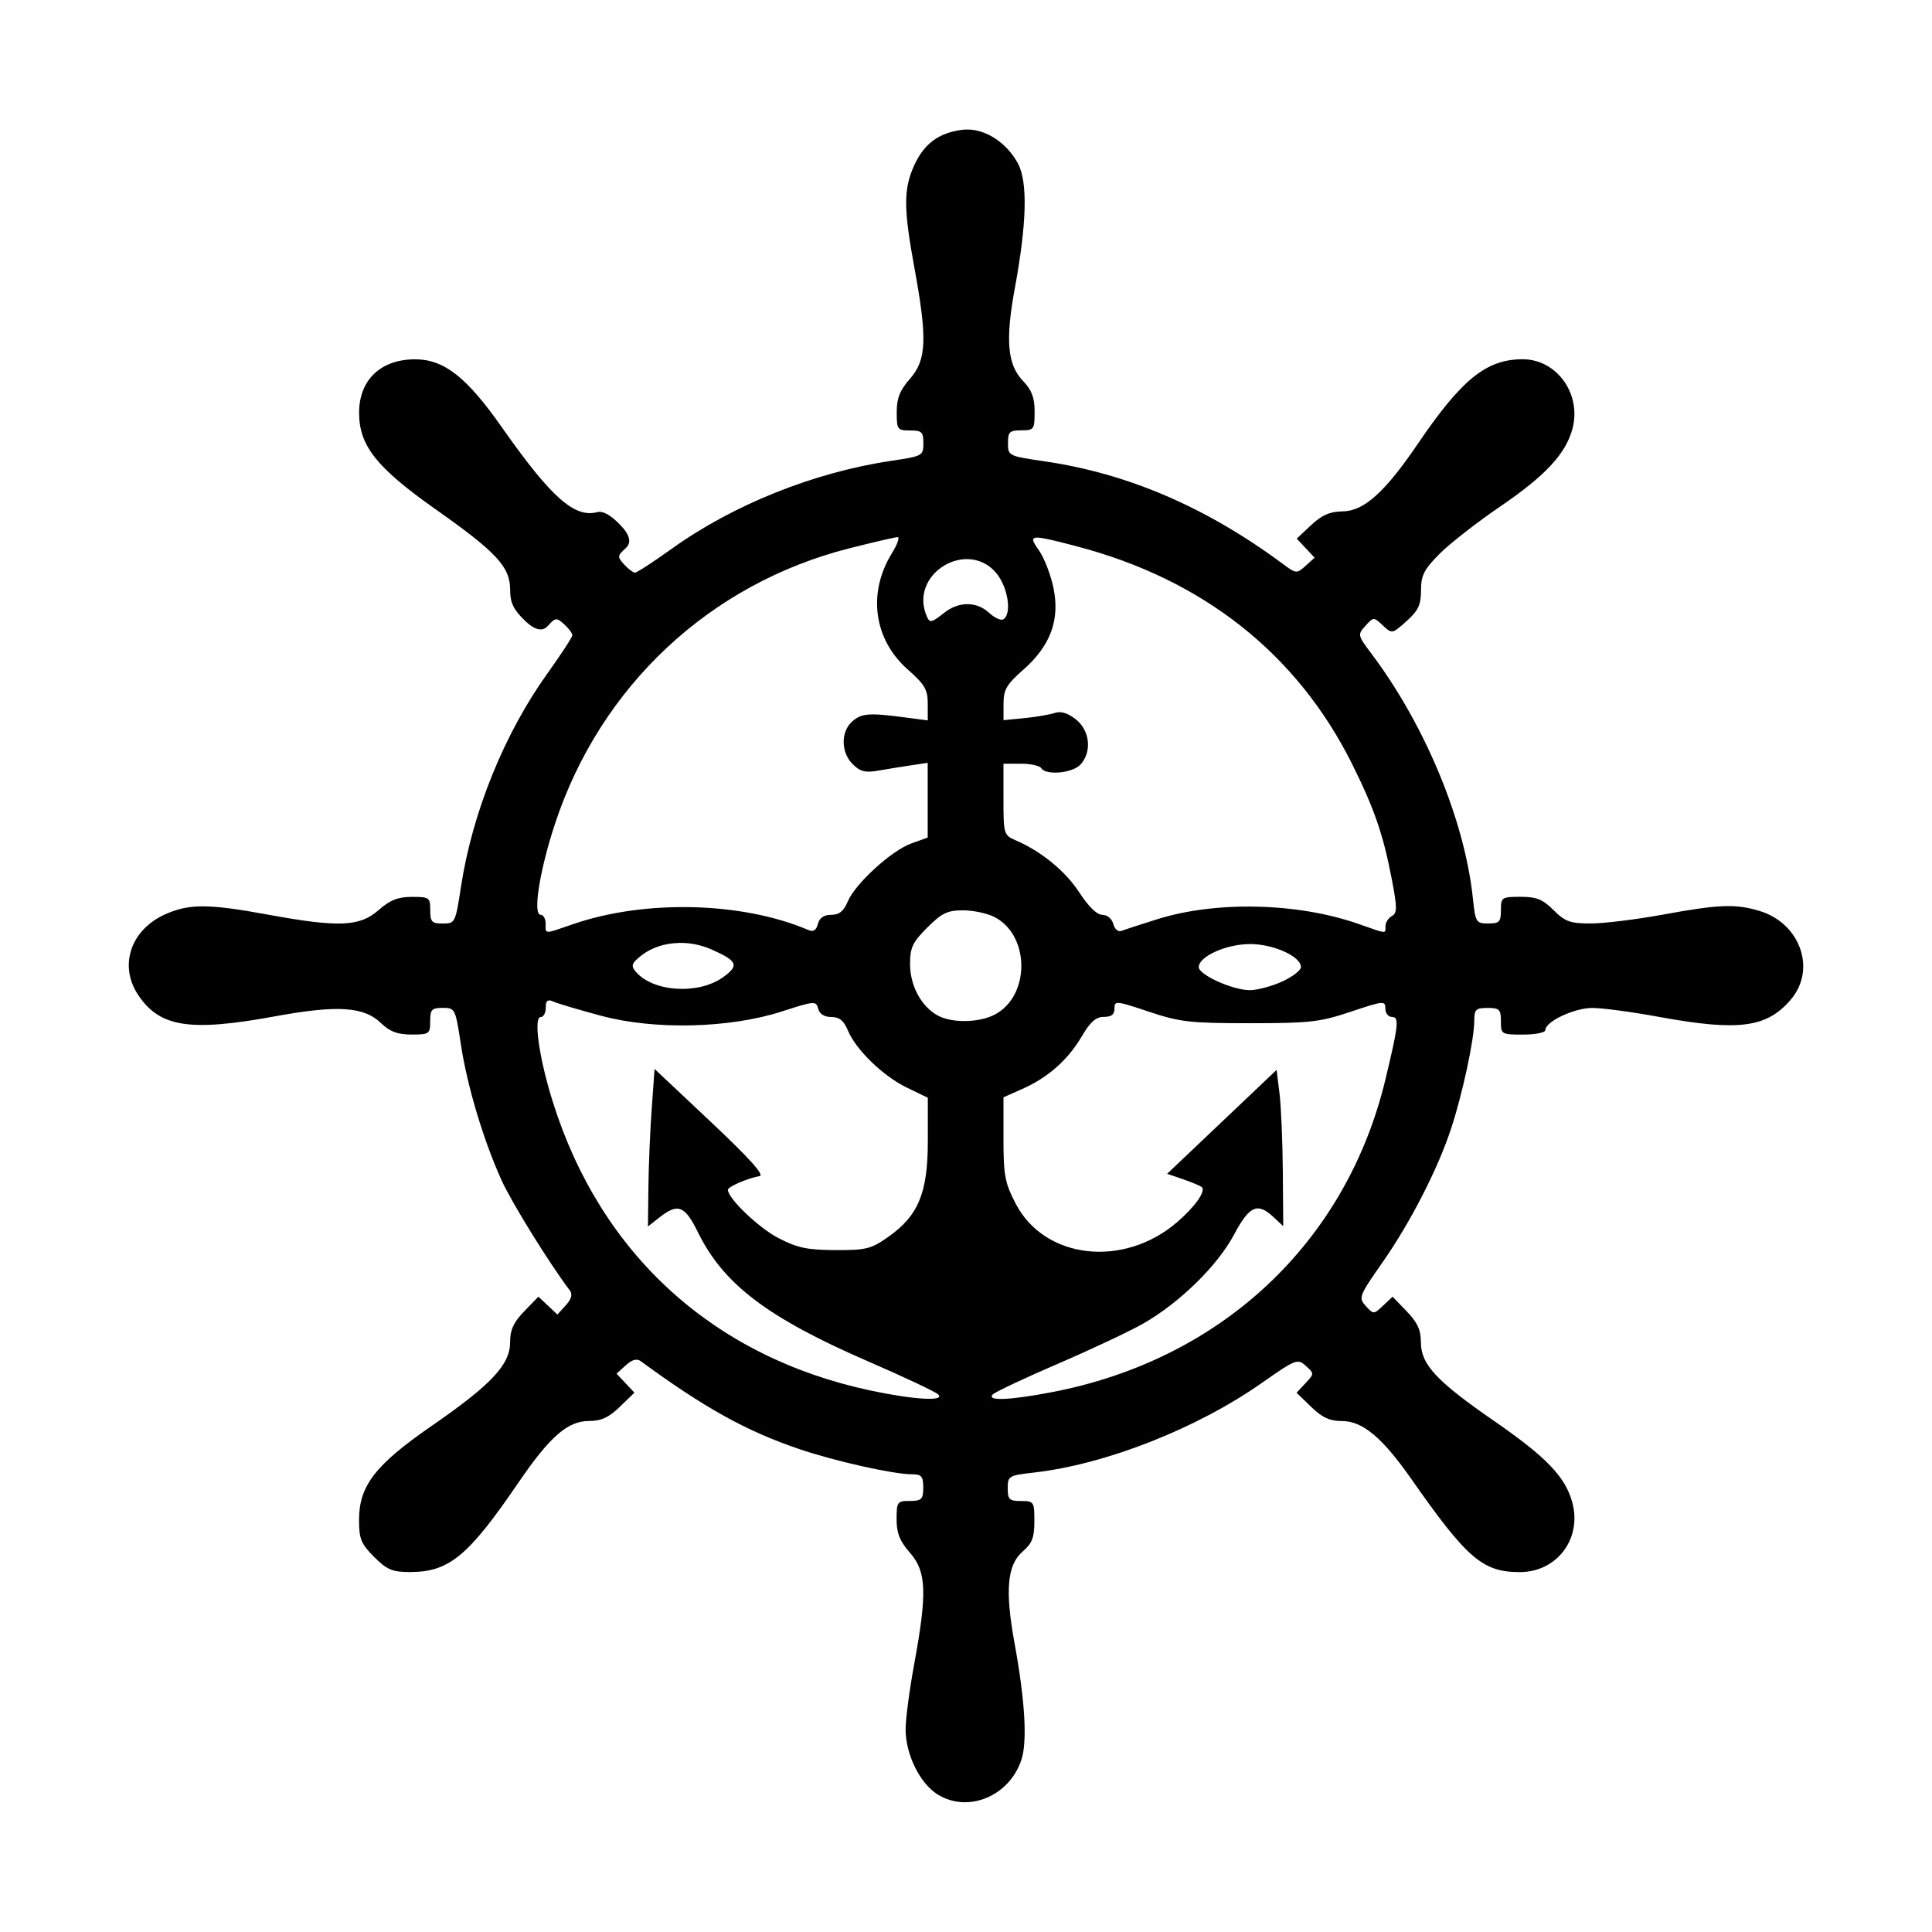
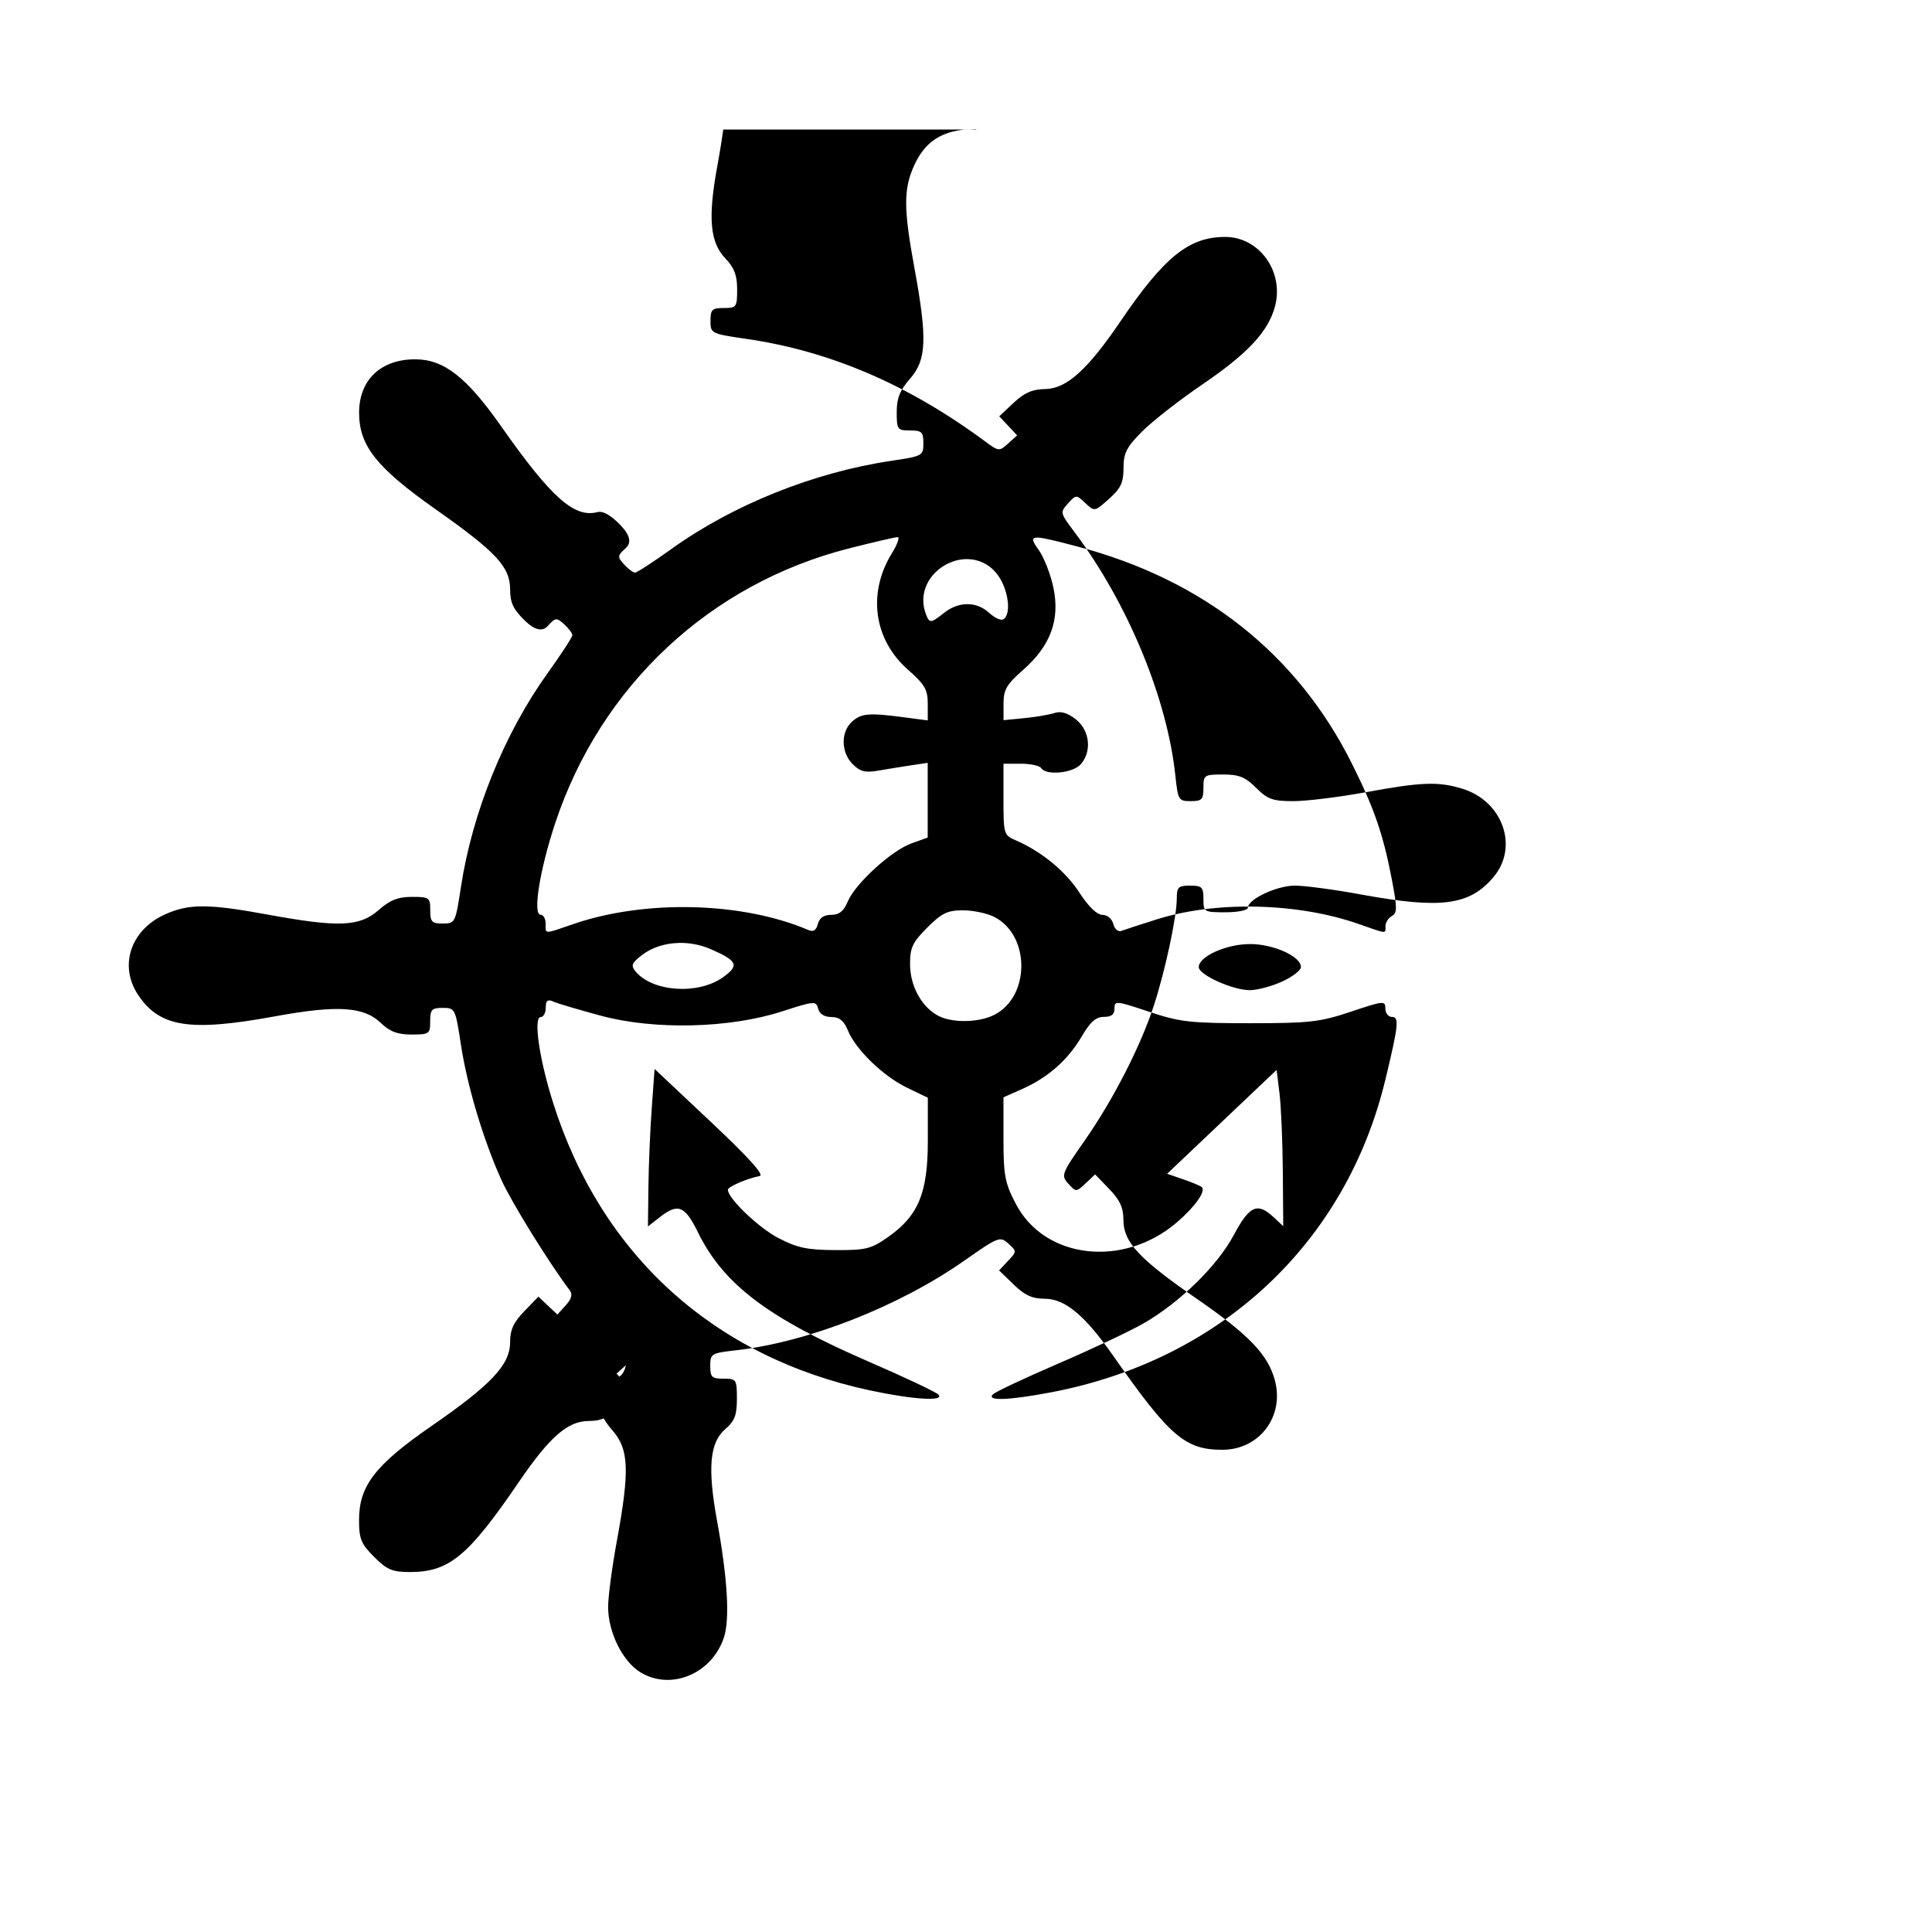
<svg xmlns="http://www.w3.org/2000/svg" width="1500" height="1500" viewBox="0 0 1500 1500">
  <svg x="100.0" y="100.575" width="1300" height="1298.85" viewBox="0 0 282.67 282.42">
    /2000/svg" viewBox="0 0 282.67 282.42"&gt;
-   <path id="path909-9" d="M141.34,0c-.22,0-.45.02-.67.05-3.96.52-6.42,2.35-8.08,6-1.82,4-1.81,7.29.05,17.38,2.18,11.89,2.04,15.46-.75,18.63-1.72,1.96-2.25,3.29-2.25,5.65,0,2.93.11,3.09,2.25,3.09,1.98,0,2.25.26,2.25,2.16,0,2.11-.13,2.18-5.44,2.97-13.06,1.95-26.67,7.4-37.08,14.87-3.07,2.2-5.84,4-6.16,4s-1.15-.62-1.84-1.38c-1.17-1.29-1.15-1.47.28-2.76q1.52-1.38-.93-3.91c-1.64-1.69-2.93-2.41-3.89-2.16-3.86,1.01-7.79-2.49-16.11-14.34-5.94-8.47-9.76-11.46-14.63-11.46-5.81,0-9.46,3.48-9.46,9.02s2.9,9.24,12.92,16.3c10.3,7.26,12.58,9.72,12.58,13.59,0,2.18.55,3.33,2.49,5.21q2.49,2.41,3.87.89c1.29-1.43,1.47-1.44,2.76-.28.76.69,1.38,1.51,1.38,1.84s-1.88,3.21-4.17,6.41c-7.32,10.2-12.71,23.5-14.64,36.11-.92,6.04-.99,6.16-3.06,6.16-1.86,0-2.12-.28-2.12-2.25,0-2.14-.16-2.25-3.09-2.25-2.36,0-3.69.53-5.65,2.25-3.18,2.79-6.75,2.93-18.64.75-10.11-1.86-13.38-1.86-17.42-.03-5.8,2.63-7.8,8.67-4.5,13.6,3.63,5.44,8.71,6.23,23.07,3.6,10.52-1.93,15-1.65,17.86,1.09,1.56,1.5,2.84,1.98,5.21,1.98,3,0,3.15-.11,3.15-2.25,0-1.97.26-2.25,2.12-2.25,2.08,0,2.14.12,3.06,6.16,1.08,7.07,3.79,16.12,6.85,22.9,1.72,3.8,8.05,14.02,11.55,18.65.49.65.27,1.44-.69,2.5l-1.41,1.56-1.61-1.51-1.6-1.51-2.39,2.47c-1.81,1.87-2.39,3.14-2.39,5.24,0,3.78-3.18,7.16-13.27,14.13-9.51,6.57-12.23,10.1-12.23,15.87,0,3.18.34,4.02,2.55,6.23,2.17,2.17,3.07,2.55,6.03,2.55,6.63,0,9.84-2.65,18.4-15.2,5.23-7.66,8.26-10.3,11.82-10.3,2.08,0,3.36-.59,5.22-2.39l2.47-2.39-1.51-1.61-1.51-1.6,1.56-1.41c1.07-.97,1.86-1.18,2.54-.69,10.75,7.88,17.8,11.79,26.68,14.81,6.02,2.05,15.97,4.28,19.09,4.28,1.62,0,1.91.34,1.91,2.25s-.25,2.25-2.25,2.25c-2.14,0-2.25.16-2.25,3.09,0,2.36.53,3.69,2.25,5.65,2.79,3.18,2.93,6.75.75,18.64-.83,4.49-1.49,9.53-1.48,11.21.02,4.23,2.41,9.08,5.38,10.94h0c5.14,3.22,12.13.34,14.17-5.84,1.02-3.08.61-10.01-1.16-19.68-1.63-8.93-1.25-13.23,1.4-15.5,1.57-1.35,1.95-2.34,1.95-5.09,0-3.29-.08-3.41-2.25-3.41-1.98,0-2.25-.26-2.25-2.15,0-2.07.17-2.17,4.39-2.65,12.12-1.37,27.49-7.41,38.49-15.12,5.78-4.05,6.05-4.15,7.45-2.89,1.43,1.3,1.43,1.33-.06,2.92l-1.51,1.61,2.47,2.39c1.86,1.81,3.14,2.39,5.22,2.39,3.44,0,6.78,2.78,11.61,9.68,9.5,13.57,12.11,15.82,18.39,15.82s10.52-5.65,8.86-11.76c-1.16-4.3-4.37-7.65-13.14-13.71-9.79-6.76-12.42-9.58-12.42-13.33,0-2.08-.59-3.35-2.39-5.22l-2.39-2.47-1.6,1.51c-1.59,1.49-1.62,1.49-2.92.06-1.26-1.4-1.16-1.67,2.79-7.32,4.8-6.88,9.41-15.89,11.65-22.75,1.91-5.85,3.87-15,3.87-18.05,0-1.95.26-2.2,2.25-2.2s2.25.25,2.25,2.25c0,2.2.08,2.25,3.75,2.25,2.06,0,3.75-.34,3.75-.76,0-1.44,4.86-3.73,7.92-3.74,1.67,0,6.72.67,11.21,1.5,13.52,2.48,18.3,1.85,22.35-2.96,4.3-5.11,1.53-12.86-5.34-14.92-4.06-1.22-6.84-1.11-16.26.62-4.49.82-9.98,1.5-12.2,1.5-3.49,0-4.35-.31-6.29-2.25-1.82-1.82-2.88-2.25-5.57-2.25-3.19,0-3.32.09-3.32,2.25,0,1.98-.26,2.25-2.14,2.25-2.06,0-2.16-.18-2.6-4.31-1.39-13.11-8.08-29.22-17.12-41.24-2.33-3.1-2.36-3.21-1.01-4.7,1.37-1.51,1.39-1.51,2.94-.06,1.55,1.45,1.58,1.44,4-.73,1.99-1.78,2.44-2.75,2.44-5.22s.49-3.51,3.19-6.2c1.75-1.74,6.29-5.28,10.08-7.86,7.72-5.26,11.15-8.94,12.29-13.17,1.59-5.87-2.62-11.76-8.39-11.76-6.13,0-10.28,3.35-17.71,14.28-5.55,8.17-9.09,11.35-12.68,11.4-2.16.03-3.52.62-5.33,2.32l-2.43,2.28,1.51,1.61,1.51,1.61-1.53,1.38c-1.49,1.35-1.59,1.34-3.93-.4-12.87-9.52-26.09-15.2-40.14-17.25-6.09-.89-6.17-.93-6.17-3.07,0-1.9.27-2.16,2.25-2.16,2.14,0,2.25-.15,2.25-3.15,0-2.37-.48-3.65-1.96-5.19-2.64-2.75-3-6.85-1.38-15.66,2.01-10.9,2.19-17.83.56-20.99C148.25,2.24,144.68-.1,141.34,0h0ZM129.79,68.81c.39,0-.04,1.22-.96,2.71-4.15,6.72-3.08,14.57,2.69,19.65,2.86,2.52,3.36,3.38,3.36,5.77v2.81l-3.94-.52c-6.03-.79-7.28-.69-8.86.74-1.91,1.73-1.85,5.19.12,7.16,1.26,1.26,2.12,1.48,4.31,1.1,1.51-.26,4-.67,5.55-.9l2.81-.42v12.61l-2.76,1c-3.39,1.22-9.5,6.82-10.75,9.83-.67,1.61-1.43,2.22-2.77,2.22-1.24,0-1.99.51-2.26,1.54-.28,1.08-.77,1.39-1.62,1.02-11.11-4.75-27.54-5.17-39.66-1-5.06,1.74-4.68,1.75-4.68-.07,0-.83-.38-1.5-.85-1.5-1.36,0-.15-7.58,2.47-15.48,7.69-23.18,26.15-40.43,49.67-46.39,4.07-1.03,7.73-1.88,8.12-1.88ZM153.49,68.89c1.03.05,3.07.56,6.57,1.48,21.27,5.57,37.16,18.12,46.43,36.69,3.76,7.53,5.28,11.94,6.73,19.52.93,4.85.92,5.68,0,6.2-.59.33-1.07,1.09-1.07,1.69,0,1.34.37,1.37-4.55-.36-10.23-3.59-24.03-3.92-33.97-.8h0c-2.83.89-5.57,1.78-6.09,1.98-.52.2-1.12-.33-1.34-1.18-.23-.88-1.02-1.54-1.85-1.54-.91,0-2.34-1.39-3.87-3.75-2.34-3.61-6.42-6.96-10.76-8.83-2-.86-2.06-1.06-2.06-6.91v-6.02h2.96c1.63,0,3.16.34,3.42.75.79,1.27,5.3.85,6.63-.62,1.96-2.16,1.58-5.75-.79-7.62-1.36-1.07-2.54-1.43-3.56-1.08-.84.28-3.13.68-5.09.87l-3.56.35v-2.79c0-2.36.51-3.24,3.32-5.71,4.63-4.07,6.24-8.46,5.1-13.88-.47-2.23-1.57-5.06-2.44-6.29-1.09-1.53-1.45-2.21-.13-2.15h0ZM141.59,72.52c1.75.03,3.49.73,4.85,2.35,1.98,2.36,2.68,6.9,1.2,7.81-.41.25-1.48-.24-2.39-1.08-2.09-1.95-5.12-1.97-7.57-.04-2.3,1.81-2.51,1.83-3.09.31-1.93-5.03,2.54-9.42,7-9.35h0ZM140.83,131.81c1.72,0,4.12.51,5.33,1.14,6.02,3.12,6.02,13.36,0,16.48-2.66,1.38-7.27,1.44-9.63.12-2.76-1.53-4.63-5.01-4.64-8.64,0-2.81.41-3.69,2.91-6.19,2.45-2.45,3.41-2.91,6.04-2.91ZM92.85,137.31c1.83-.04,3.73.32,5.48,1.09,4.46,1.97,4.77,2.72,1.97,4.72-4.19,2.99-11.88,2.47-14.75-.99-.81-.98-.66-1.41.99-2.7,1.71-1.34,3.95-2.06,6.31-2.11ZM189.26,137.5c3.98,0,8.62,2.09,8.62,3.89,0,.55-1.43,1.65-3.19,2.45-1.75.8-4.2,1.45-5.44,1.45-2.89,0-8.62-2.59-8.62-3.89,0-1.8,4.64-3.89,8.62-3.89ZM70.89,147.02c.05,0,.11,0,.18,0,.17.02.38.09.63.21.72.32,4.35,1.39,8.06,2.39,9.03,2.42,21.69,2.11,30.5-.74,5.5-1.78,5.77-1.8,6.12-.46.23.89,1.04,1.4,2.22,1.4,1.35,0,2.11.61,2.79,2.26,1.35,3.27,5.96,7.73,10,9.68l3.5,1.69v7.32c0,8.75-1.59,12.59-6.69,16.18-2.89,2.03-3.75,2.25-8.94,2.22-4.74-.02-6.42-.38-9.61-2.04-3.34-1.74-8.51-6.69-8.51-8.14,0-.52,3.27-1.93,5.36-2.32.84-.16-1.84-3.12-8.25-9.15l-9.49-8.93-.48,6.68c-.27,3.67-.52,9.65-.56,13.29l-.08,6.62,1.98-1.55c3.09-2.43,4.25-1.97,6.47,2.55,4.3,8.77,11.8,14.45,28.86,21.84,6,2.6,11.27,5.09,11.7,5.52,1.21,1.21-4.15.89-11.51-.68-26.41-5.65-45.43-22.92-53.53-48.62-2.33-7.38-3.34-14.41-2.07-14.41.47,0,.85-.71.85-1.58,0-.8.13-1.18.5-1.21h0ZM166.97,147.45c.68-.03,2.13.43,5.23,1.47,5.23,1.75,6.95,1.95,17.06,1.95s11.84-.2,17.06-1.95c5.52-1.85,5.81-1.87,5.81-.53,0,.78.5,1.42,1.11,1.42,1.26,0,1.12,1.34-1.11,10.6-6.64,27.57-27.77,47.33-56.43,52.77-7.15,1.36-10.97,1.49-9.83.35.43-.43,5.38-2.76,11-5.18,5.62-2.42,12.1-5.47,14.41-6.79,6.13-3.51,12.5-9.75,15.28-14.96,2.63-4.93,3.97-5.53,6.69-3l1.64,1.53-.07-9.22c-.04-5.07-.29-11-.56-13.19l-.49-3.97-9.24,8.77-9.24,8.77,2.74.94c1.51.52,2.91,1.11,3.12,1.32.7.7-1.19,3.35-4.23,5.95-9.03,7.73-22.3,6.2-27.17-3.12-1.85-3.54-2.09-4.8-2.09-11v-7l3.19-1.42c4.33-1.92,7.71-4.91,10.02-8.86,1.43-2.45,2.4-3.3,3.73-3.3s1.8-.42,1.8-1.42c0-.59.06-.92.58-.94h0Z" />
+   <path id="path909-9" d="M141.34,0c-.22,0-.45.02-.67.05-3.96.52-6.42,2.35-8.08,6-1.82,4-1.81,7.29.05,17.38,2.18,11.89,2.04,15.46-.75,18.63-1.72,1.96-2.25,3.29-2.25,5.65,0,2.93.11,3.09,2.25,3.09,1.98,0,2.25.26,2.25,2.16,0,2.11-.13,2.18-5.44,2.97-13.06,1.95-26.67,7.4-37.08,14.87-3.07,2.2-5.84,4-6.16,4s-1.15-.62-1.84-1.38c-1.17-1.29-1.15-1.47.28-2.76q1.52-1.38-.93-3.91c-1.64-1.69-2.93-2.41-3.89-2.16-3.86,1.01-7.79-2.49-16.11-14.34-5.94-8.47-9.76-11.46-14.63-11.46-5.81,0-9.46,3.48-9.46,9.02s2.9,9.24,12.92,16.3c10.3,7.26,12.58,9.72,12.58,13.59,0,2.18.55,3.33,2.49,5.21q2.49,2.41,3.87.89c1.29-1.43,1.47-1.44,2.76-.28.76.69,1.38,1.51,1.38,1.84s-1.88,3.21-4.17,6.41c-7.32,10.2-12.71,23.5-14.64,36.11-.92,6.04-.99,6.16-3.06,6.16-1.86,0-2.12-.28-2.12-2.25,0-2.14-.16-2.25-3.09-2.25-2.36,0-3.69.53-5.65,2.25-3.18,2.79-6.75,2.93-18.64.75-10.11-1.86-13.38-1.86-17.42-.03-5.8,2.63-7.8,8.67-4.5,13.6,3.63,5.44,8.71,6.23,23.07,3.6,10.52-1.93,15-1.65,17.86,1.09,1.56,1.5,2.84,1.98,5.21,1.98,3,0,3.15-.11,3.15-2.25,0-1.97.26-2.25,2.12-2.25,2.08,0,2.14.12,3.06,6.16,1.08,7.07,3.79,16.12,6.85,22.9,1.72,3.8,8.05,14.02,11.55,18.65.49.65.27,1.44-.69,2.5l-1.41,1.56-1.61-1.51-1.6-1.51-2.39,2.47c-1.81,1.87-2.39,3.14-2.39,5.24,0,3.78-3.18,7.16-13.27,14.13-9.51,6.57-12.23,10.1-12.23,15.87,0,3.18.34,4.02,2.55,6.23,2.17,2.17,3.07,2.55,6.03,2.55,6.63,0,9.84-2.65,18.4-15.2,5.23-7.66,8.26-10.3,11.82-10.3,2.08,0,3.36-.59,5.22-2.39l2.47-2.39-1.51-1.61-1.51-1.6,1.56-1.41s-.25,2.25-2.25,2.25c-2.14,0-2.25.16-2.25,3.09,0,2.36.53,3.69,2.25,5.65,2.79,3.18,2.93,6.75.75,18.64-.83,4.49-1.49,9.53-1.48,11.21.02,4.23,2.41,9.08,5.38,10.94h0c5.14,3.22,12.13.34,14.17-5.84,1.02-3.08.61-10.01-1.16-19.68-1.63-8.93-1.25-13.23,1.4-15.5,1.57-1.35,1.95-2.34,1.95-5.09,0-3.29-.08-3.41-2.25-3.41-1.98,0-2.25-.26-2.25-2.15,0-2.07.17-2.17,4.39-2.65,12.12-1.37,27.49-7.41,38.49-15.12,5.78-4.05,6.05-4.15,7.45-2.89,1.43,1.3,1.43,1.33-.06,2.92l-1.51,1.61,2.47,2.39c1.86,1.81,3.14,2.39,5.22,2.39,3.44,0,6.78,2.78,11.61,9.68,9.5,13.57,12.11,15.82,18.39,15.82s10.52-5.65,8.86-11.76c-1.16-4.3-4.37-7.65-13.14-13.71-9.79-6.76-12.42-9.58-12.42-13.33,0-2.08-.59-3.35-2.39-5.22l-2.39-2.47-1.6,1.51c-1.59,1.49-1.62,1.49-2.92.06-1.26-1.4-1.16-1.67,2.79-7.32,4.8-6.88,9.41-15.89,11.65-22.75,1.91-5.85,3.87-15,3.87-18.05,0-1.95.26-2.2,2.25-2.2s2.25.25,2.25,2.25c0,2.2.08,2.25,3.75,2.25,2.06,0,3.75-.34,3.75-.76,0-1.44,4.86-3.73,7.92-3.74,1.67,0,6.72.67,11.21,1.5,13.52,2.48,18.3,1.85,22.35-2.96,4.3-5.11,1.53-12.86-5.34-14.92-4.06-1.22-6.84-1.11-16.26.62-4.49.82-9.98,1.5-12.2,1.5-3.49,0-4.35-.31-6.29-2.25-1.82-1.82-2.88-2.25-5.57-2.25-3.19,0-3.32.09-3.32,2.25,0,1.98-.26,2.25-2.14,2.25-2.06,0-2.16-.18-2.6-4.31-1.39-13.11-8.08-29.22-17.12-41.24-2.33-3.1-2.36-3.21-1.01-4.7,1.37-1.51,1.39-1.51,2.94-.06,1.55,1.45,1.58,1.44,4-.73,1.99-1.78,2.44-2.75,2.44-5.22s.49-3.51,3.19-6.2c1.75-1.74,6.29-5.28,10.08-7.86,7.72-5.26,11.15-8.94,12.29-13.17,1.59-5.87-2.62-11.76-8.39-11.76-6.13,0-10.28,3.35-17.71,14.28-5.55,8.17-9.09,11.35-12.68,11.4-2.16.03-3.52.62-5.33,2.32l-2.43,2.28,1.51,1.61,1.51,1.61-1.53,1.38c-1.49,1.35-1.59,1.34-3.93-.4-12.87-9.52-26.09-15.2-40.14-17.25-6.09-.89-6.17-.93-6.17-3.07,0-1.9.27-2.16,2.25-2.16,2.14,0,2.25-.15,2.25-3.15,0-2.37-.48-3.65-1.96-5.19-2.64-2.75-3-6.85-1.38-15.66,2.01-10.9,2.19-17.83.56-20.99C148.25,2.24,144.68-.1,141.34,0h0ZM129.79,68.81c.39,0-.04,1.22-.96,2.71-4.15,6.72-3.08,14.57,2.69,19.65,2.86,2.52,3.36,3.38,3.36,5.77v2.81l-3.94-.52c-6.03-.79-7.28-.69-8.86.74-1.91,1.73-1.85,5.19.12,7.16,1.26,1.26,2.12,1.48,4.31,1.1,1.51-.26,4-.67,5.55-.9l2.81-.42v12.61l-2.76,1c-3.39,1.22-9.5,6.82-10.75,9.83-.67,1.61-1.43,2.22-2.77,2.22-1.24,0-1.99.51-2.26,1.54-.28,1.08-.77,1.39-1.62,1.02-11.11-4.75-27.54-5.17-39.66-1-5.06,1.74-4.68,1.75-4.68-.07,0-.83-.38-1.5-.85-1.5-1.36,0-.15-7.58,2.47-15.48,7.69-23.18,26.15-40.43,49.67-46.39,4.07-1.03,7.73-1.88,8.12-1.88ZM153.49,68.89c1.03.05,3.07.56,6.57,1.48,21.27,5.57,37.16,18.12,46.43,36.69,3.76,7.53,5.28,11.94,6.73,19.52.93,4.85.92,5.68,0,6.2-.59.33-1.07,1.09-1.07,1.69,0,1.34.37,1.37-4.55-.36-10.23-3.59-24.03-3.92-33.97-.8h0c-2.83.89-5.57,1.78-6.09,1.98-.52.2-1.12-.33-1.34-1.18-.23-.88-1.02-1.54-1.85-1.54-.91,0-2.34-1.39-3.87-3.75-2.34-3.61-6.42-6.96-10.76-8.83-2-.86-2.06-1.06-2.06-6.91v-6.02h2.96c1.63,0,3.16.34,3.42.75.79,1.27,5.3.85,6.63-.62,1.96-2.16,1.58-5.75-.79-7.62-1.36-1.07-2.54-1.43-3.56-1.08-.84.28-3.13.68-5.09.87l-3.56.35v-2.79c0-2.36.51-3.24,3.32-5.71,4.63-4.07,6.24-8.46,5.1-13.88-.47-2.23-1.57-5.06-2.44-6.29-1.09-1.53-1.45-2.21-.13-2.15h0ZM141.59,72.52c1.75.03,3.49.73,4.85,2.35,1.98,2.36,2.68,6.9,1.2,7.81-.41.25-1.48-.24-2.39-1.08-2.09-1.95-5.12-1.97-7.57-.04-2.3,1.81-2.51,1.83-3.09.31-1.93-5.03,2.54-9.42,7-9.35h0ZM140.83,131.81c1.72,0,4.12.51,5.33,1.14,6.02,3.12,6.02,13.36,0,16.48-2.66,1.38-7.27,1.44-9.63.12-2.76-1.53-4.63-5.01-4.64-8.64,0-2.81.41-3.69,2.91-6.19,2.45-2.45,3.41-2.91,6.04-2.91ZM92.85,137.31c1.83-.04,3.73.32,5.48,1.09,4.46,1.97,4.77,2.72,1.97,4.72-4.19,2.99-11.88,2.47-14.75-.99-.81-.98-.66-1.41.99-2.7,1.71-1.34,3.95-2.06,6.31-2.11ZM189.26,137.5c3.98,0,8.62,2.09,8.62,3.89,0,.55-1.43,1.65-3.19,2.45-1.75.8-4.2,1.45-5.44,1.45-2.89,0-8.62-2.59-8.62-3.89,0-1.8,4.64-3.89,8.62-3.89ZM70.89,147.02c.05,0,.11,0,.18,0,.17.02.38.09.63.21.72.32,4.35,1.39,8.06,2.39,9.03,2.42,21.69,2.11,30.5-.74,5.5-1.78,5.77-1.8,6.12-.46.23.89,1.04,1.4,2.22,1.4,1.35,0,2.11.61,2.79,2.26,1.35,3.27,5.96,7.73,10,9.68l3.5,1.69v7.32c0,8.75-1.59,12.59-6.69,16.18-2.89,2.03-3.75,2.25-8.94,2.22-4.74-.02-6.42-.38-9.61-2.04-3.34-1.74-8.51-6.69-8.51-8.14,0-.52,3.27-1.93,5.36-2.32.84-.16-1.84-3.12-8.25-9.15l-9.49-8.93-.48,6.68c-.27,3.67-.52,9.65-.56,13.29l-.08,6.62,1.98-1.55c3.09-2.43,4.25-1.97,6.47,2.55,4.3,8.77,11.8,14.45,28.86,21.84,6,2.6,11.27,5.09,11.7,5.52,1.21,1.21-4.15.89-11.51-.68-26.41-5.65-45.43-22.92-53.53-48.62-2.33-7.38-3.34-14.41-2.07-14.41.47,0,.85-.71.85-1.58,0-.8.13-1.18.5-1.21h0ZM166.97,147.45c.68-.03,2.13.43,5.23,1.47,5.23,1.75,6.95,1.95,17.06,1.95s11.84-.2,17.06-1.95c5.52-1.85,5.81-1.87,5.81-.53,0,.78.5,1.42,1.11,1.42,1.26,0,1.12,1.34-1.11,10.6-6.64,27.57-27.77,47.33-56.43,52.77-7.15,1.36-10.97,1.49-9.83.35.43-.43,5.38-2.76,11-5.18,5.62-2.42,12.1-5.47,14.41-6.79,6.13-3.51,12.5-9.75,15.28-14.96,2.63-4.93,3.97-5.53,6.69-3l1.64,1.53-.07-9.22c-.04-5.07-.29-11-.56-13.19l-.49-3.97-9.24,8.77-9.24,8.77,2.74.94c1.51.52,2.91,1.11,3.12,1.32.7.7-1.19,3.35-4.23,5.95-9.03,7.73-22.3,6.2-27.17-3.12-1.85-3.54-2.09-4.8-2.09-11v-7l3.19-1.42c4.33-1.92,7.71-4.91,10.02-8.86,1.43-2.45,2.4-3.3,3.73-3.3s1.8-.42,1.8-1.42c0-.59.06-.92.58-.94h0Z" />
  </svg>
</svg>